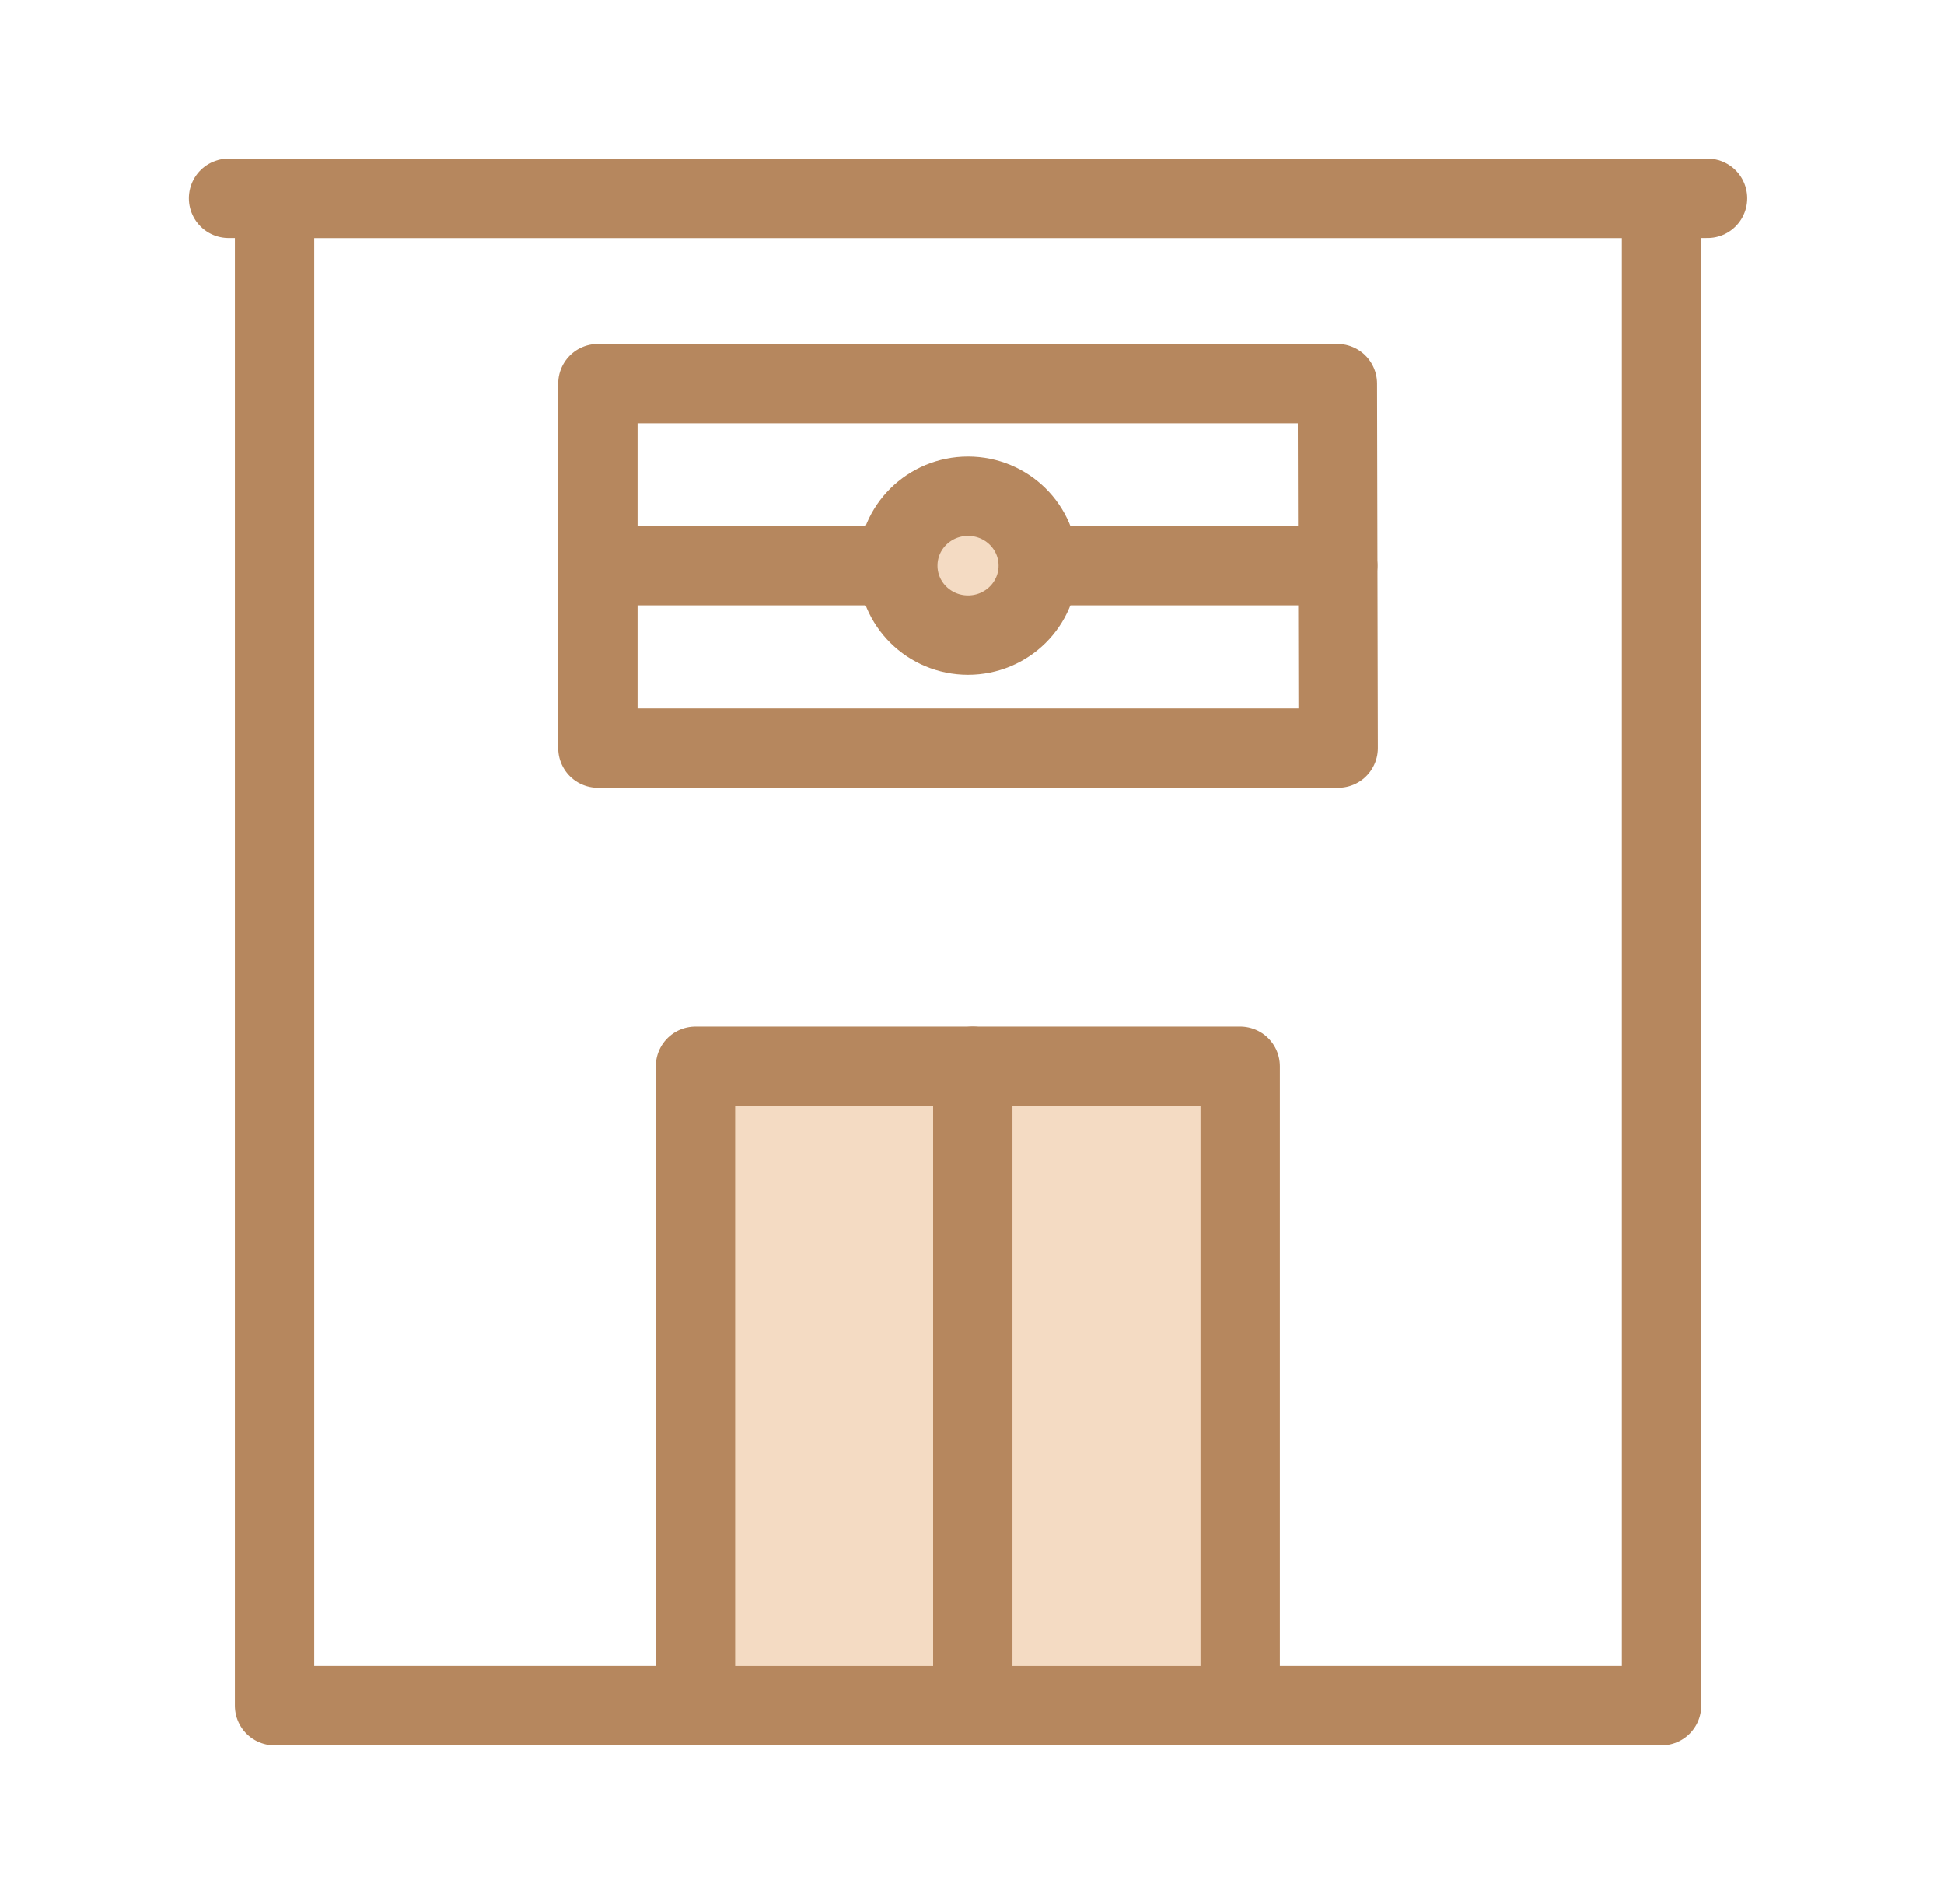
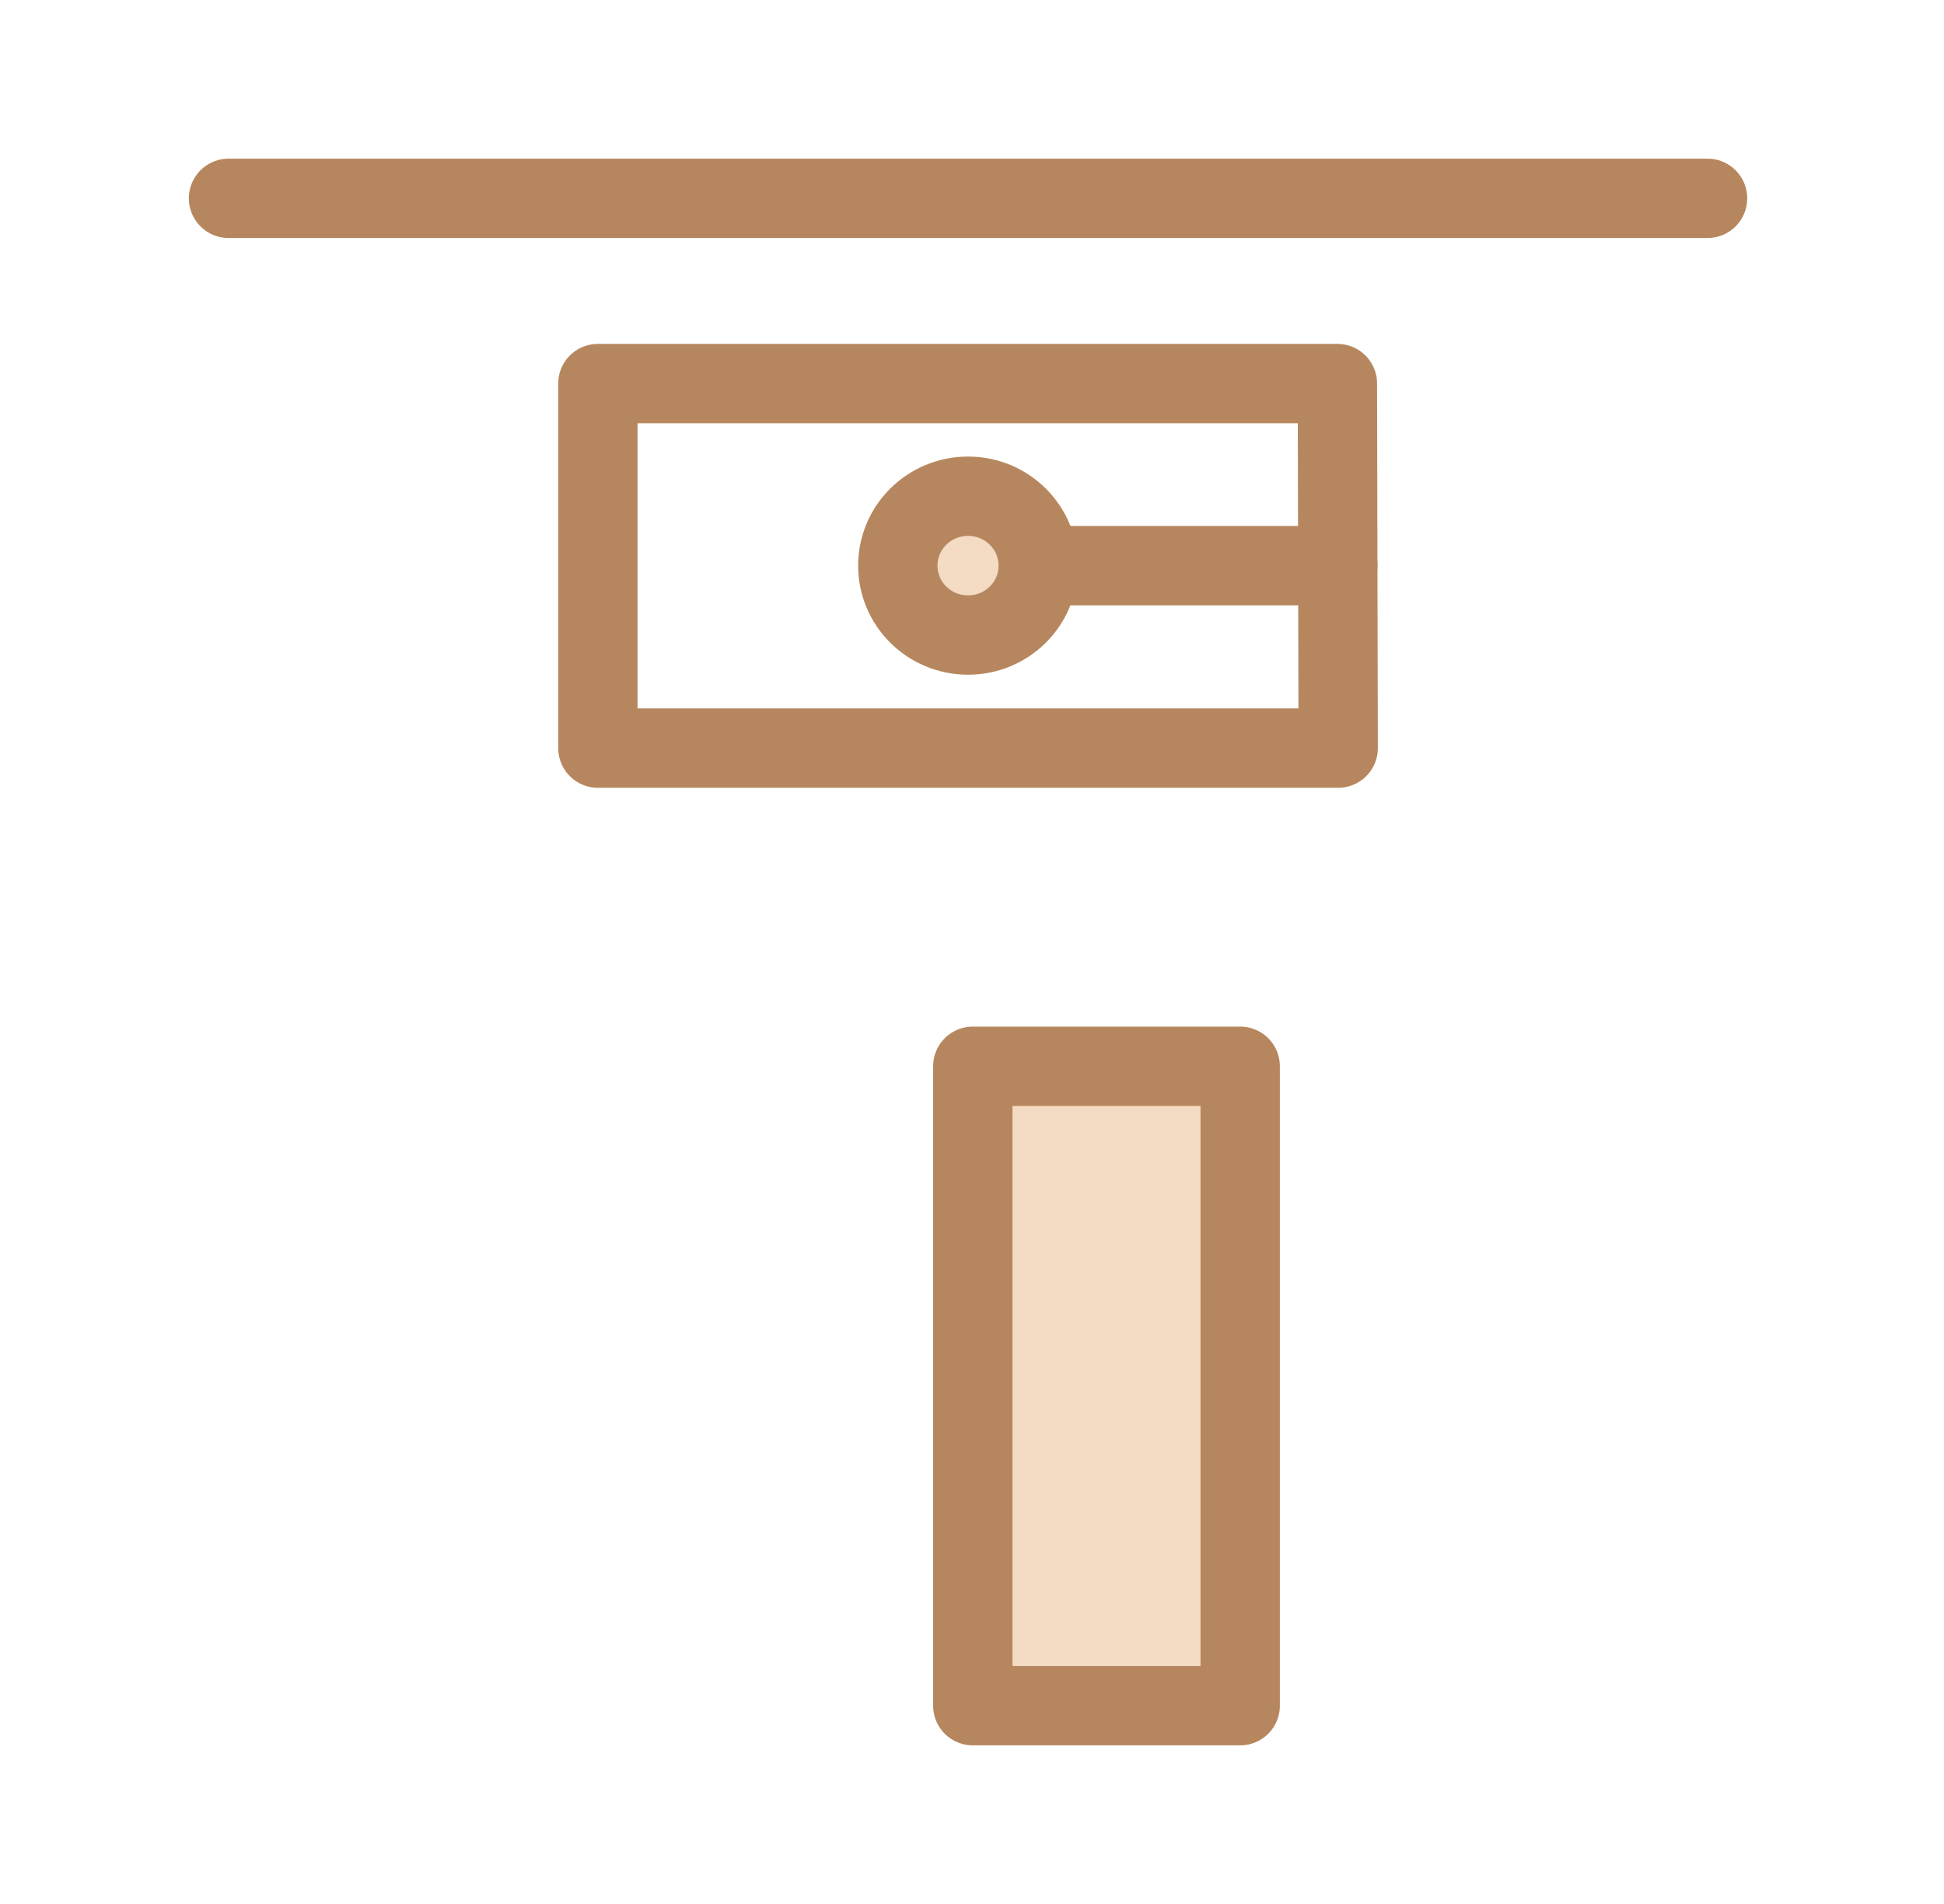
<svg xmlns="http://www.w3.org/2000/svg" width="49" height="48" viewBox="0 0 49 48" fill="none">
-   <path d="M41.88 5H6.92V43H41.88V5Z" stroke="#B6875E" stroke-width="2" stroke-linecap="round" stroke-linejoin="round" />
-   <path d="M24.52 26.881H17.53V43.001H24.52V26.881Z" fill="#F4DBC3" stroke="#B6875E" stroke-width="2" stroke-linecap="round" stroke-linejoin="round" />
  <path d="M31.26 26.881H24.52V43.001H31.26V26.881Z" fill="#F4DBC3" stroke="#B6875E" stroke-width="2" stroke-linecap="round" stroke-linejoin="round" />
  <path d="M5.76 5H43.04" stroke="#B6875E" stroke-width="2" stroke-linecap="round" stroke-linejoin="round" />
  <path d="M15.07 18.86V9.67H33.71L33.73 18.86H15.07Z" stroke="#B6875E" stroke-width="2" stroke-linecap="round" stroke-linejoin="round" />
  <path d="M26.17 14.26H33.72" stroke="#B6875E" stroke-width="2" stroke-linecap="round" stroke-linejoin="round" />
-   <path d="M15.07 14.26H22.62" stroke="#B6875E" stroke-width="2" stroke-linecap="round" stroke-linejoin="round" />
  <path d="M24.4 16.01C25.378 16.01 26.17 15.226 26.17 14.26C26.17 13.293 25.378 12.51 24.4 12.51C23.422 12.51 22.63 13.293 22.63 14.26C22.63 15.226 23.422 16.01 24.4 16.01Z" fill="#F4DBC3" stroke="#B6875E" stroke-width="2" stroke-linecap="round" stroke-linejoin="round" />
</svg>